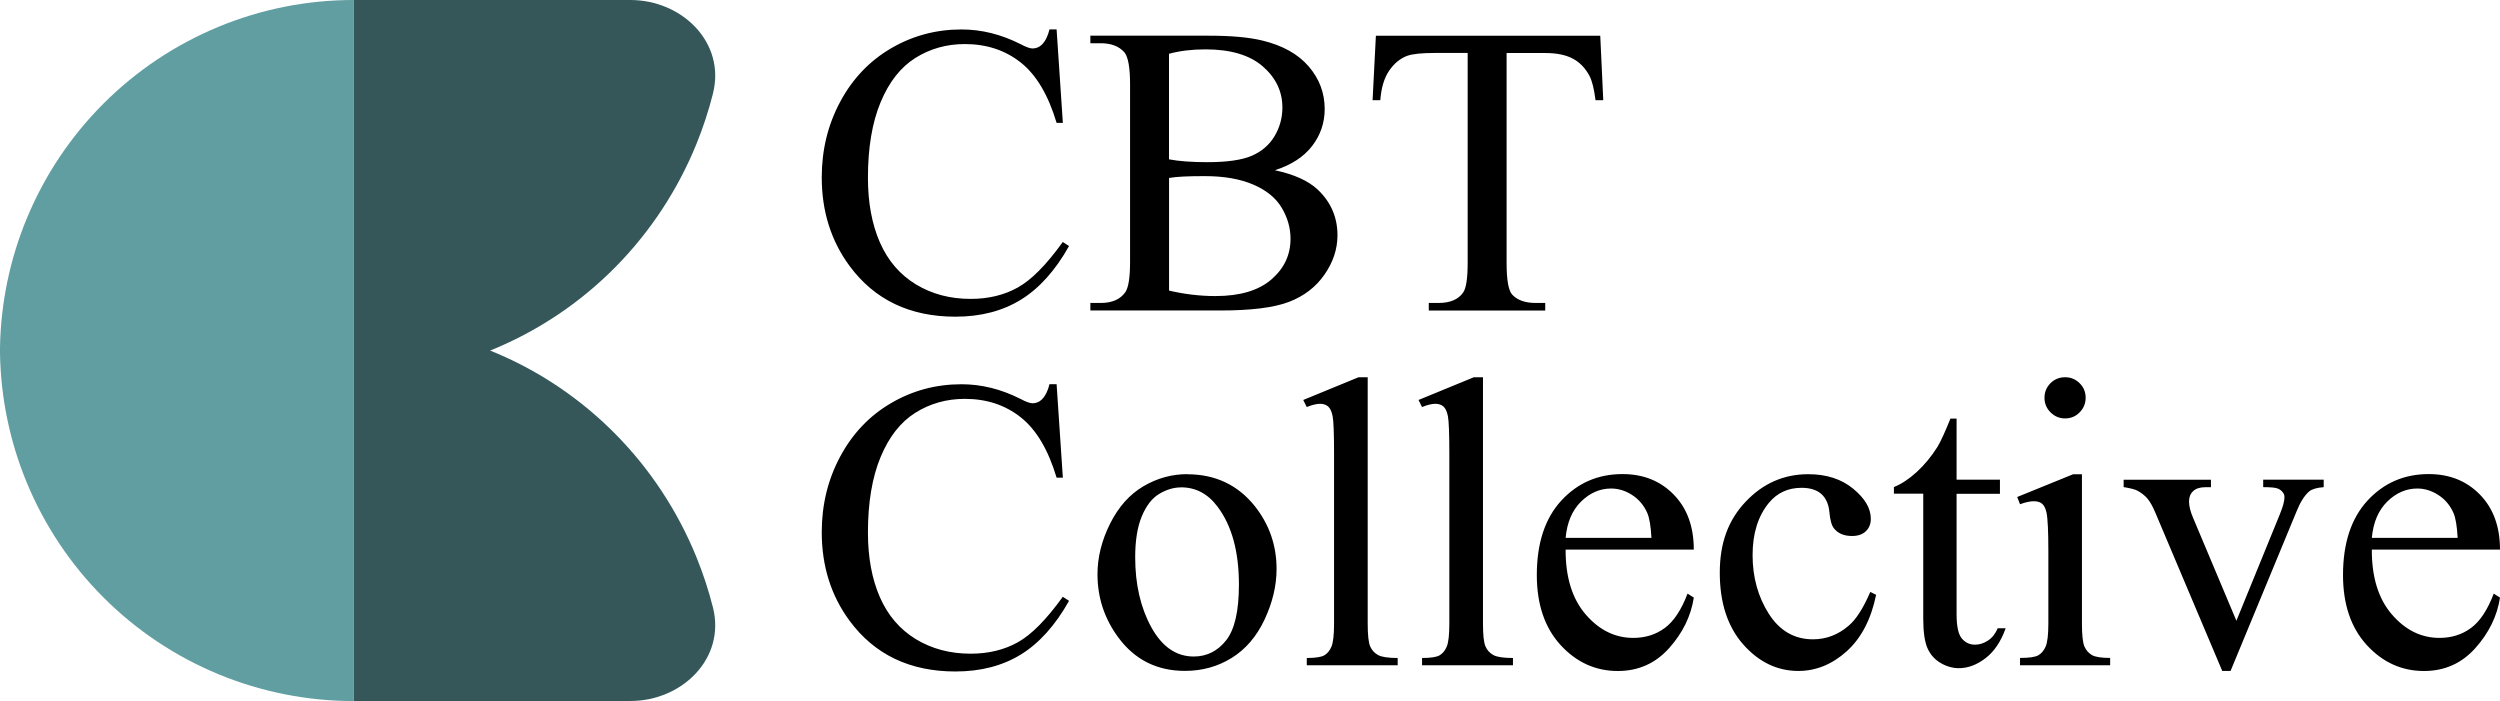
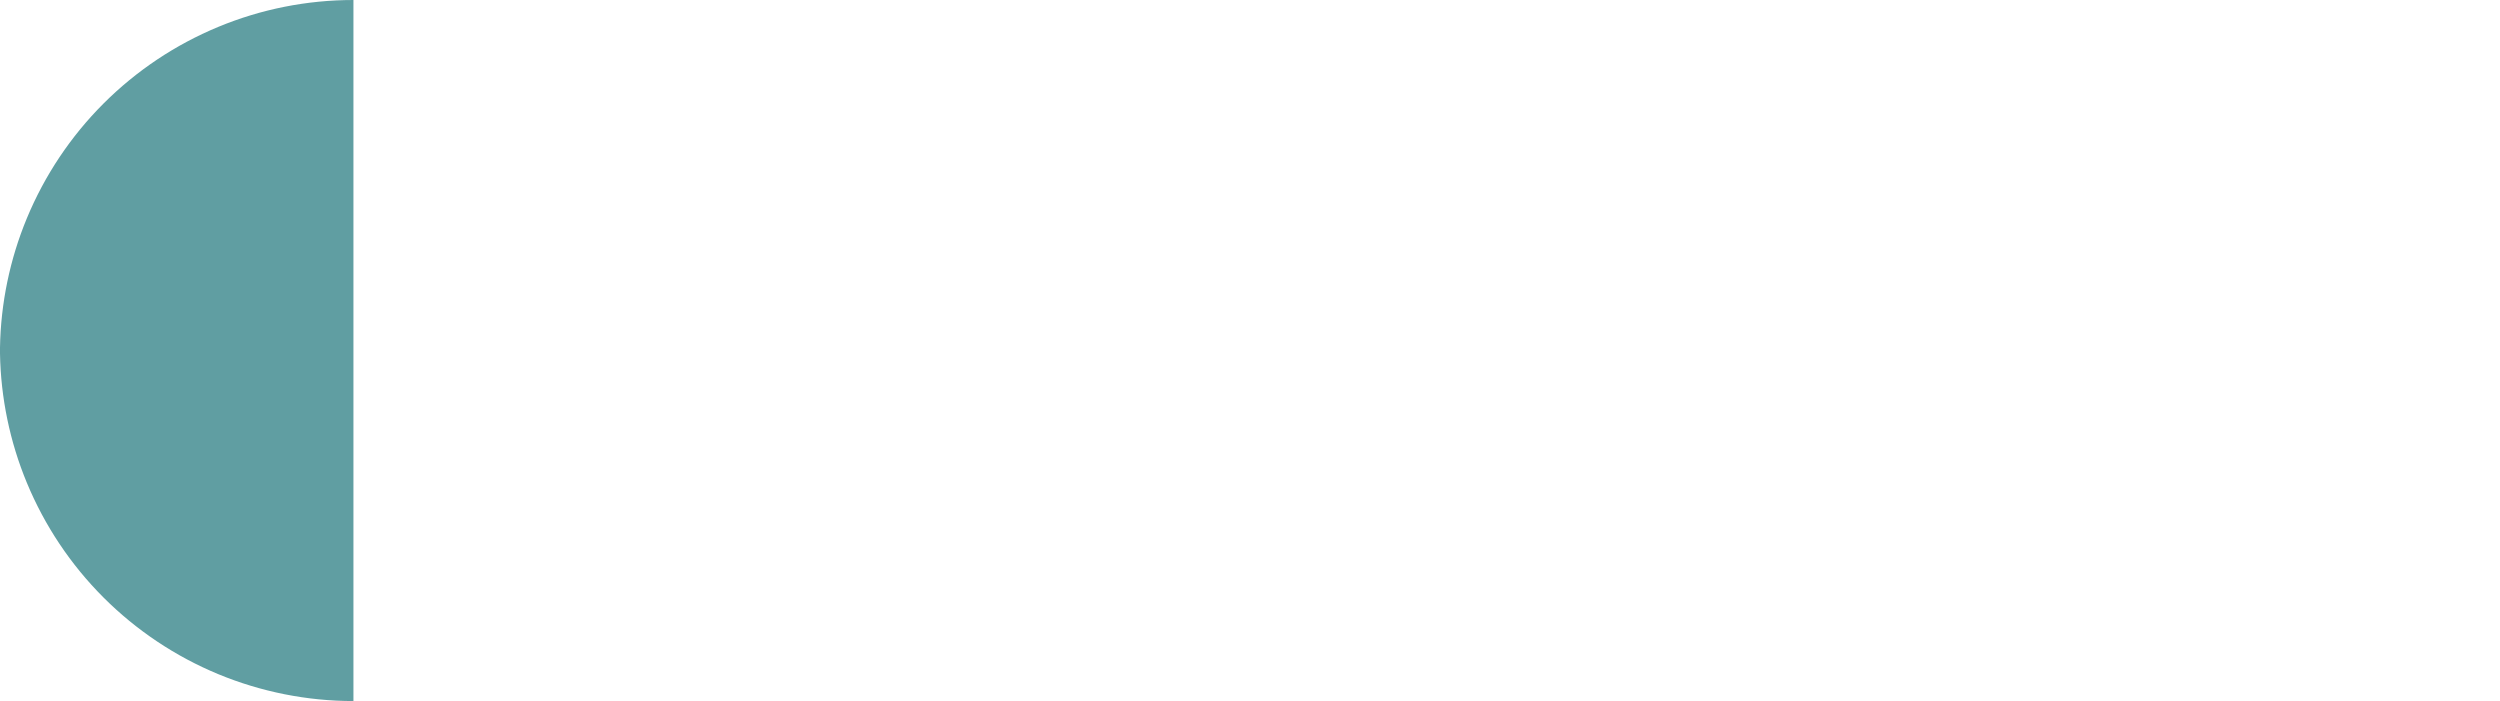
<svg xmlns="http://www.w3.org/2000/svg" id="Layer_1" version="1.1" viewBox="0 0 424.4 119.01">
  <defs>
    <style>
      .st0 {
        fill: #609ea2;
      }

      .st1 {
        fill: #35575a;
      }
    </style>
  </defs>
-   <path class="st1" d="M121.04,15.84c2.15-8.57-5.2-15.84-14.04-15.84h-47v119h47c8.84,0,16.19-7.27,14.04-15.84-.74-2.94-1.69-5.83-2.84-8.65-3.17-7.76-7.81-14.82-13.66-20.76s-12.8-10.66-20.44-13.87c-.3-.13-.6-.25-.9-.37.3-.12.6-.25.9-.37,7.64-3.22,14.59-7.93,20.44-13.87,5.85-5.94,10.49-13,13.66-20.76,1.15-2.82,2.1-5.71,2.84-8.65v-.02Z" />
  <path class="st0" d="M0,59.5v.5h0c.13,7.54,1.67,14.99,4.56,21.96,3.02,7.28,7.43,13.89,13.01,19.47,5.57,5.57,12.19,9.99,19.47,13.01,7.28,3.01,15.08,4.57,22.96,4.57V0c-7.88,0-15.68,1.55-22.96,4.57-7.28,3.02-13.89,7.43-19.47,13.01s-9.99,12.19-13.01,19.47C1.67,44.02.13,51.47,0,59.01H0v.5h0Z" />
  <g>
-     <path d="M179.37,5.01l1.06,15.85h-1.06c-1.42-4.75-3.45-8.16-6.09-10.25s-5.8-3.13-9.49-3.13c-3.1,0-5.9.79-8.4,2.36s-4.47,4.08-5.9,7.52c-1.43,3.43-2.15,7.71-2.15,12.82,0,4.22.68,7.88,2.03,10.97s3.39,5.46,6.1,7.12c2.72,1.65,5.82,2.47,9.31,2.47,3.03,0,5.7-.65,8.01-1.94,2.32-1.29,4.86-3.87,7.63-7.72l1.06.69c-2.33,4.15-5.06,7.19-8.18,9.11-3.12,1.92-6.82,2.88-11.11,2.88-7.72,0-13.71-2.86-17.95-8.59-3.16-4.27-4.74-9.29-4.74-15.06,0-4.66,1.04-8.93,3.13-12.83,2.09-3.9,4.96-6.92,8.61-9.06,3.66-2.15,7.65-3.22,11.99-3.22,3.37,0,6.7.82,9.97,2.47.96.51,1.65.76,2.07.76.62,0,1.16-.22,1.61-.66.6-.62,1.02-1.48,1.28-2.58h1.21v.02ZM216.46,28.91c3.23.69,5.65,1.78,7.26,3.3,2.22,2.11,3.33,4.69,3.33,7.74,0,2.32-.73,4.54-2.2,6.66s-3.48,3.66-6.04,4.64c-2.55.98-6.46,1.46-11.71,1.46h-22v-1.28h1.76c1.94,0,3.34-.62,4.19-1.85.53-.8.79-2.51.79-5.12V14.32c0-2.89-.33-4.71-.99-5.47-.9-1-2.23-1.51-3.99-1.51h-1.76v-1.28h20.15c3.76,0,6.77.27,9.04.82,3.44.83,6.06,2.29,7.87,4.39s2.72,4.51,2.72,7.23c0,2.34-.71,4.44-2.14,6.29-1.42,1.84-3.52,3.21-6.29,4.1h.01ZM198.45,27.05c.85.16,1.81.28,2.9.36s2.29.12,3.6.12c3.35,0,5.86-.36,7.54-1.08,1.69-.73,2.98-1.84,3.87-3.32.89-1.49,1.34-3.12,1.34-4.88,0-2.72-1.11-5.05-3.33-6.98-2.22-1.93-5.47-2.89-9.73-2.89-2.29,0-4.36.25-6.19.75v17.92h0ZM198.45,49.33c2.66.62,5.28.93,7.87.93,4.15,0,7.31-.93,9.49-2.8,2.18-1.87,3.27-4.18,3.27-6.93,0-1.81-.49-3.56-1.48-5.23-.98-1.67-2.59-2.99-4.81-3.95-2.22-.96-4.97-1.45-8.25-1.45-1.42,0-2.63.02-3.64.07-1,.05-1.82.13-2.44.24v19.12h-.01ZM271.66,6.07l.51,10.94h-1.31c-.25-1.93-.59-3.3-1.03-4.13-.71-1.33-1.65-2.31-2.84-2.93-1.18-.63-2.74-.95-4.66-.95h-6.57v35.62c0,2.87.31,4.66.93,5.37.87.96,2.22,1.44,4.02,1.44h1.61v1.28h-19.77v-1.28h1.65c1.97,0,3.37-.59,4.19-1.78.51-.73.76-2.41.76-5.03V8.99h-5.61c-2.17,0-3.72.16-4.64.48-1.19.44-2.22,1.28-3.07,2.52s-1.35,2.91-1.51,5.02h-1.31l.56-10.94h38.09Z" />
-     <path d="M179.37,65.24l1.06,15.85h-1.06c-1.42-4.75-3.45-8.16-6.09-10.25s-5.8-3.13-9.49-3.13c-3.1,0-5.9.79-8.4,2.36s-4.47,4.08-5.9,7.52c-1.43,3.43-2.15,7.71-2.15,12.82,0,4.22.68,7.88,2.03,10.97,1.35,3.09,3.39,5.46,6.1,7.12,2.72,1.65,5.82,2.47,9.31,2.47,3.03,0,5.7-.65,8.01-1.94,2.32-1.29,4.86-3.87,7.63-7.72l1.06.69c-2.33,4.15-5.06,7.19-8.18,9.11s-6.82,2.88-11.11,2.88c-7.72,0-13.71-2.86-17.95-8.59-3.16-4.27-4.74-9.29-4.74-15.06,0-4.66,1.04-8.93,3.13-12.83,2.09-3.9,4.96-6.92,8.61-9.06,3.66-2.15,7.65-3.22,11.99-3.22,3.37,0,6.7.82,9.97,2.47.96.51,1.65.76,2.07.76.62,0,1.16-.22,1.61-.66.6-.62,1.02-1.48,1.28-2.58h1.21v.02ZM201.54,80.51c4.77,0,8.6,1.81,11.49,5.43,2.45,3.1,3.68,6.65,3.68,10.66,0,2.82-.68,5.67-2.03,8.56-1.35,2.88-3.22,5.06-5.59,6.53s-5.01,2.2-7.93,2.2c-4.75,0-8.52-1.89-11.31-5.67-2.36-3.19-3.54-6.77-3.54-10.74,0-2.88.72-5.75,2.15-8.61,1.44-2.85,3.32-4.96,5.66-6.33s4.82-2.05,7.43-2.05v.02ZM200.48,82.74c-1.22,0-2.44.36-3.67,1.09-1.22.72-2.21,1.99-2.97,3.8-.76,1.81-1.13,4.13-1.13,6.98,0,4.58.91,8.53,2.73,11.86,1.83,3.32,4.23,4.98,7.21,4.98,2.22,0,4.05-.92,5.5-2.75s2.17-4.99,2.17-9.46c0-5.59-1.2-9.99-3.61-13.2-1.63-2.2-3.71-3.31-6.22-3.31h0ZM232.18,64.04v41.78c0,1.97.14,3.28.43,3.93.29.64.73,1.12,1.33,1.45.6.33,1.71.5,3.33.5v1.24h-15.43v-1.24c1.44,0,2.43-.15,2.95-.44.53-.3.94-.79,1.23-1.47.3-.69.45-2.01.45-3.96v-28.61c0-3.55-.08-5.74-.24-6.55s-.42-1.37-.77-1.67c-.35-.3-.81-.45-1.36-.45-.6,0-1.35.18-2.27.55l-.59-1.2,9.39-3.86h1.55ZM251.75,64.04v41.78c0,1.97.14,3.28.43,3.93.29.64.73,1.12,1.33,1.45.6.33,1.71.5,3.33.5v1.24h-15.43v-1.24c1.44,0,2.43-.15,2.95-.44.53-.3.94-.79,1.23-1.47.3-.69.45-2.01.45-3.96v-28.61c0-3.55-.08-5.74-.24-6.55s-.42-1.37-.77-1.67c-.35-.3-.81-.45-1.36-.45-.6,0-1.35.18-2.27.55l-.59-1.2,9.39-3.86h1.55ZM265.78,93.3c-.02,4.67,1.11,8.34,3.4,11s4.99,3.99,8.08,3.99c2.06,0,3.86-.57,5.38-1.7s2.8-3.08,3.84-5.82l1.06.68c-.48,3.14-1.89,6.01-4.2,8.59s-5.21,3.87-8.7,3.87c-3.78,0-7.02-1.47-9.72-4.41-2.69-2.95-4.03-6.91-4.03-11.89,0-5.39,1.38-9.59,4.14-12.61,2.77-3.01,6.24-4.52,10.41-4.52,3.53,0,6.43,1.16,8.7,3.49s3.4,5.44,3.4,9.33h-21.76,0ZM265.78,91.31h14.57c-.11-2.02-.35-3.44-.72-4.26-.57-1.28-1.43-2.29-2.56-3.02s-2.32-1.1-3.56-1.1c-1.9,0-3.61.74-5.11,2.22s-2.38,3.53-2.62,6.17h0ZM318.49,100.97c-.85,4.15-2.51,7.34-4.98,9.58-2.48,2.23-5.22,3.35-8.22,3.35-3.58,0-6.7-1.5-9.36-4.5-2.65-3.01-3.98-7.07-3.98-12.18s1.47-8.97,4.41-12.07,6.48-4.65,10.61-4.65c3.09,0,5.63.82,7.62,2.46,2,1.64,3,3.34,3,5.11,0,.87-.28,1.57-.84,2.11s-1.35.81-2.36.81c-1.35,0-2.37-.43-3.06-1.3-.39-.48-.65-1.4-.77-2.75s-.59-2.39-1.39-3.1c-.8-.69-1.91-1.03-3.33-1.03-2.29,0-4.14.85-5.54,2.54-1.86,2.25-2.78,5.22-2.78,8.91s.92,7.08,2.77,9.96c1.84,2.87,4.34,4.31,7.48,4.31,2.25,0,4.26-.77,6.05-2.3,1.26-1.06,2.49-2.97,3.68-5.74l.99.48h0ZM332.15,71.08v10.35h7.36v2.4h-7.36v20.43c0,2.04.29,3.41.88,4.12s1.34,1.06,2.25,1.06c.76,0,1.49-.23,2.2-.7.72-.47,1.26-1.17,1.65-2.08h1.35c-.8,2.25-1.94,3.94-3.41,5.07s-2.98,1.7-4.53,1.7c-1.06,0-2.09-.29-3.1-.88-1-.59-1.75-1.42-2.23-2.51-.48-1.09-.72-2.77-.72-5.04v-21.19h-4.98v-1.13c1.26-.5,2.55-1.35,3.87-2.55,1.32-1.21,2.49-2.63,3.53-4.28.53-.87,1.26-2.47,2.2-4.79h1.06l-.02.02ZM350.58,64.04c.96,0,1.78.34,2.46,1.02.68.67,1.02,1.49,1.02,2.46s-.34,1.79-1.02,2.48c-.67.69-1.49,1.03-2.46,1.03s-1.79-.34-2.48-1.03-1.03-1.52-1.03-2.48.34-1.78,1.01-2.46c.68-.68,1.51-1.02,2.5-1.02ZM353.43,80.51v25.31c0,1.97.14,3.29.43,3.94.29.65.72,1.13,1.28,1.45s1.59.48,3.08.48v1.24h-15.3v-1.24c1.54,0,2.57-.15,3.09-.44.53-.3.94-.79,1.25-1.47.31-.69.47-2.01.47-3.96v-12.14c0-3.42-.1-5.63-.31-6.64-.16-.73-.41-1.24-.75-1.52-.34-.29-.81-.43-1.41-.43-.64,0-1.42.17-2.34.51l-.48-1.23,9.49-3.86h1.52-.02ZM360.51,81.44h14.82v1.27h-.97c-.89,0-1.58.22-2.05.66s-.7,1.02-.7,1.76c0,.8.24,1.76.72,2.85l7.32,17.4,7.37-18.06c.53-1.28.79-2.25.79-2.92,0-.33-.09-.59-.27-.8-.25-.34-.58-.58-.97-.7-.39-.13-1.18-.2-2.37-.2v-1.27h10.27v1.27c-1.19.09-2.01.34-2.47.73-.8.69-1.52,1.83-2.16,3.44l-11.18,27.03h-1.41l-11.24-26.59c-.51-1.24-.99-2.12-1.45-2.66-.46-.54-1.04-1-1.75-1.37-.39-.21-1.16-.4-2.3-.59v-1.27.02ZM402.64,93.3c-.02,4.67,1.11,8.34,3.4,11s4.99,3.99,8.08,3.99c2.06,0,3.86-.57,5.38-1.7,1.52-1.13,2.8-3.08,3.84-5.82l1.06.68c-.48,3.14-1.89,6.01-4.2,8.59s-5.21,3.87-8.7,3.87c-3.78,0-7.02-1.47-9.72-4.41-2.69-2.95-4.03-6.91-4.03-11.89,0-5.39,1.38-9.59,4.14-12.61,2.77-3.01,6.24-4.52,10.41-4.52,3.53,0,6.43,1.16,8.7,3.49,2.27,2.33,3.4,5.44,3.4,9.33h-21.76,0ZM402.64,91.31h14.57c-.11-2.02-.35-3.44-.72-4.26-.57-1.28-1.43-2.29-2.56-3.02-1.13-.73-2.32-1.1-3.56-1.1-1.9,0-3.61.74-5.11,2.22s-2.38,3.53-2.62,6.17h0Z" />
-   </g>
+     </g>
</svg>